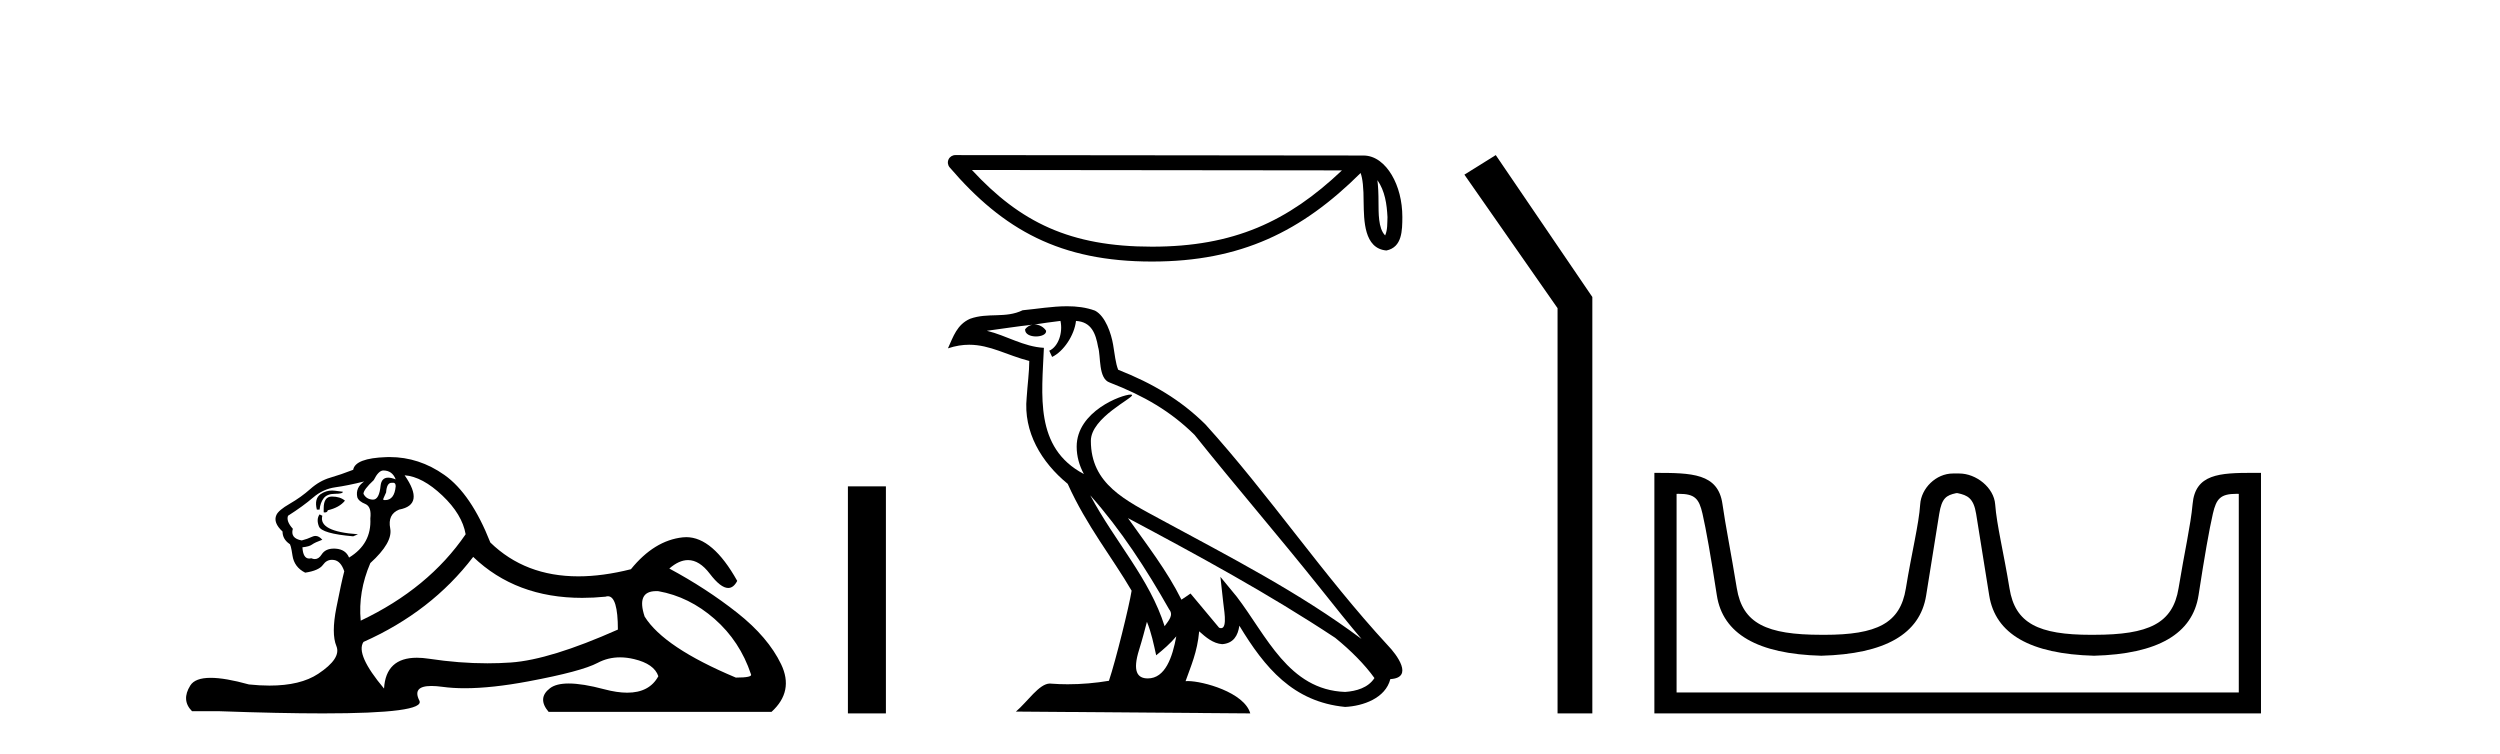
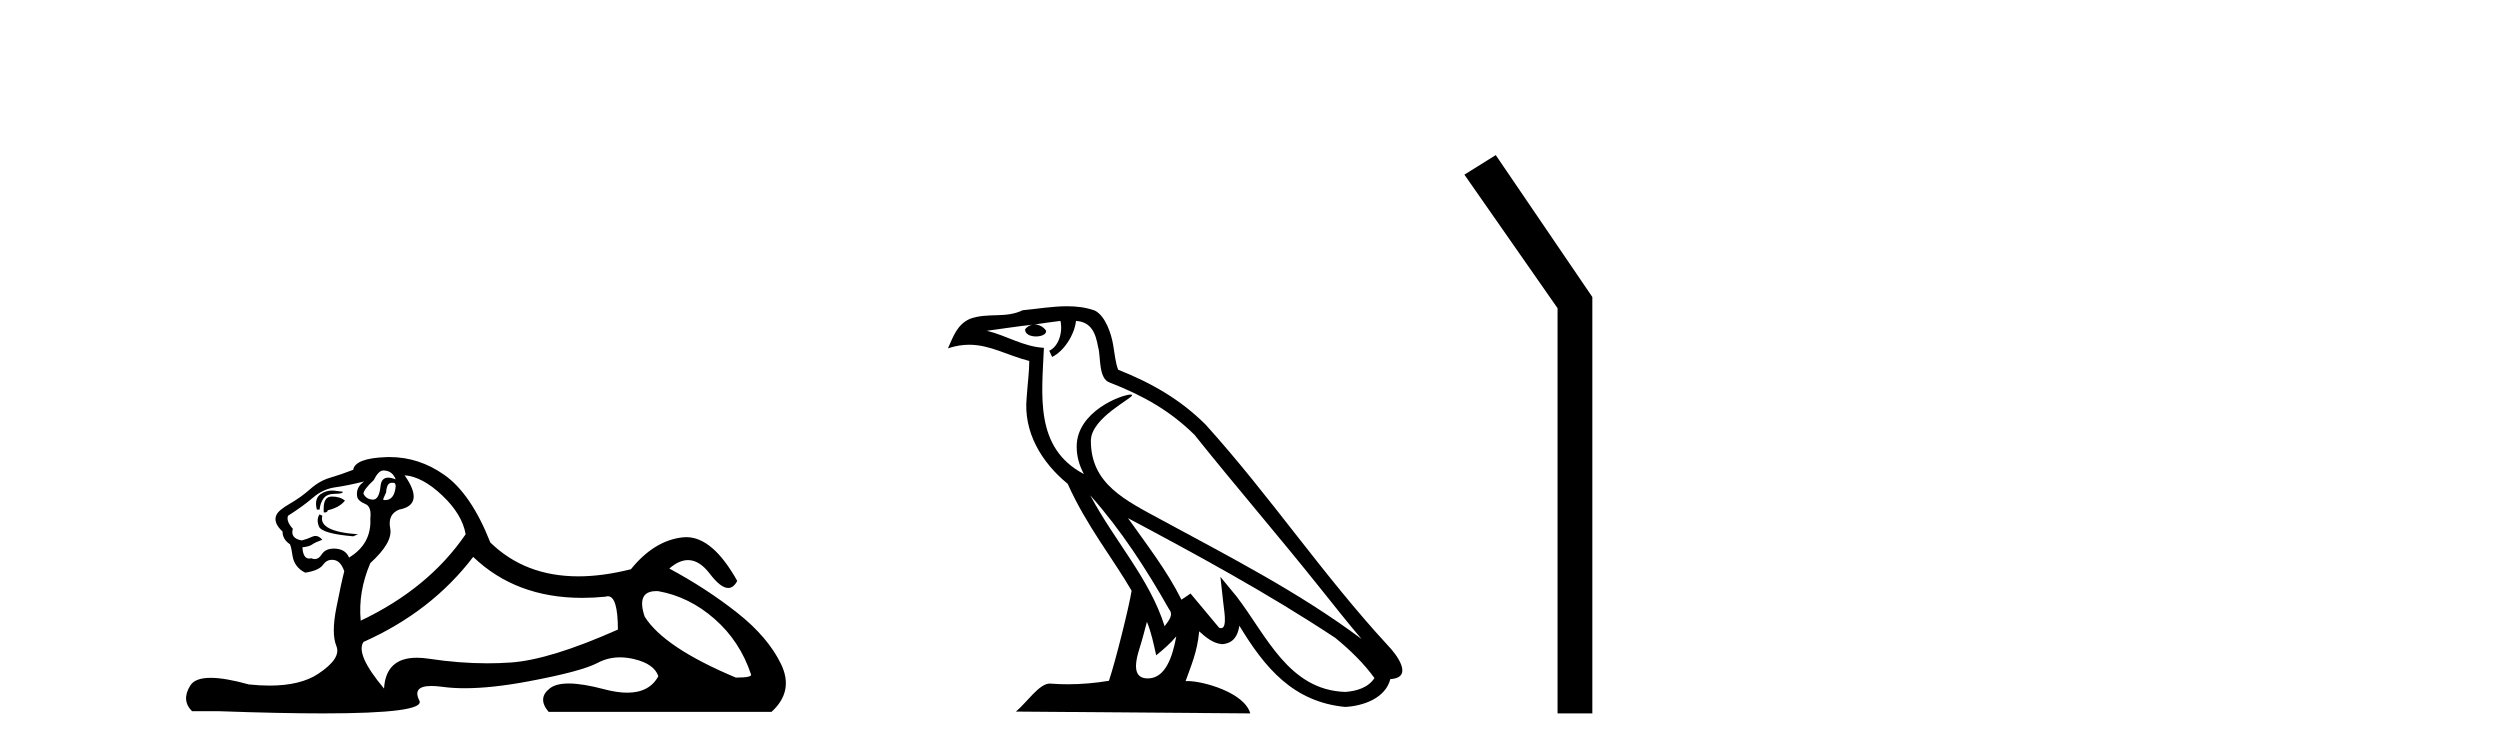
<svg xmlns="http://www.w3.org/2000/svg" width="136.0" height="41.0">
  <path d="M 20.854 25.594 Q 21.339 25.594 21.526 26.079 Q 21.287 25.984 21.117 25.984 Q 20.756 25.984 20.705 26.415 Q 20.632 27.18 20.293 27.18 Q 20.284 27.18 20.276 27.18 Q 19.922 27.161 19.773 26.863 Q 19.773 26.639 20.332 26.117 Q 20.593 25.594 20.854 25.594 ZM 21.389 26.261 Q 21.526 26.261 21.526 26.452 Q 21.458 27.205 20.95 27.205 Q 20.904 27.205 20.854 27.199 L 20.854 27.124 L 21.004 26.788 Q 21.039 26.264 21.303 26.264 Q 21.321 26.264 21.339 26.266 Q 21.366 26.261 21.389 26.261 ZM 18.066 26.684 Q 17.729 26.684 17.441 26.881 Q 17.087 27.124 17.236 27.721 L 17.385 27.721 Q 17.422 27.348 17.609 27.105 Q 17.795 26.863 18.224 26.863 Q 18.653 26.863 18.653 26.751 Q 18.653 26.751 18.224 26.695 Q 18.144 26.684 18.066 26.684 ZM 18.056 27.012 Q 17.609 27.012 17.609 27.646 L 17.609 27.87 Q 17.646 27.877 17.677 27.877 Q 17.803 27.877 17.833 27.758 Q 18.467 27.609 18.765 27.236 Q 18.504 27.012 18.056 27.012 ZM 17.385 27.982 Q 17.198 28.243 17.348 28.635 Q 17.497 29.027 19.213 29.176 L 19.474 29.064 Q 17.31 28.915 17.534 28.057 L 17.385 27.982 ZM 19.81 26.191 Q 19.325 26.527 19.437 27.049 Q 19.511 27.273 19.885 27.422 Q 20.22 27.572 20.146 28.206 Q 20.22 29.586 18.989 30.332 Q 18.803 29.885 18.262 29.847 Q 18.21 29.844 18.162 29.844 Q 17.699 29.844 17.497 30.164 Q 17.339 30.414 17.126 30.414 Q 17.037 30.414 16.937 30.37 Q 16.876 30.385 16.823 30.385 Q 16.485 30.385 16.452 29.773 Q 16.825 29.735 16.975 29.623 Q 17.124 29.512 17.534 29.362 Q 17.353 29.155 17.162 29.155 Q 17.078 29.155 16.993 29.194 Q 16.713 29.325 16.415 29.4 Q 15.781 29.288 15.93 28.765 Q 15.557 28.355 15.669 28.057 Q 16.49 27.534 17.031 27.068 Q 17.572 26.602 18.243 26.508 Q 18.915 26.415 19.81 26.191 ZM 22.011 25.855 Q 22.981 25.93 24.063 26.956 Q 25.145 27.982 25.331 29.064 Q 23.317 32.011 19.623 33.764 Q 19.474 32.198 20.146 30.631 Q 21.377 29.512 21.228 28.747 Q 21.078 27.982 21.713 27.721 Q 23.13 27.46 22.011 25.855 ZM 35.698 32.157 Q 35.754 32.157 35.814 32.16 Q 37.493 32.459 38.874 33.671 Q 40.254 34.884 40.851 36.674 Q 40.963 36.861 40.03 36.861 Q 36.113 35.219 35.068 33.541 Q 34.607 32.157 35.698 32.157 ZM 25.742 30.295 Q 28.066 32.524 31.669 32.524 Q 32.287 32.524 32.942 32.459 Q 33.009 32.436 33.069 32.436 Q 33.613 32.436 33.613 34.249 Q 29.92 35.891 27.794 36.04 Q 27.163 36.084 26.515 36.084 Q 24.976 36.084 23.335 35.835 Q 22.981 35.781 22.678 35.781 Q 20.987 35.781 20.892 37.458 Q 19.325 35.593 19.773 34.921 Q 23.466 33.279 25.742 30.295 ZM 21.197 24.864 Q 21.11 24.864 21.022 24.867 Q 19.325 24.923 19.213 25.557 Q 18.541 25.818 17.963 25.986 Q 17.385 26.154 16.881 26.602 Q 16.378 27.049 15.762 27.404 Q 15.147 27.758 15.035 28.019 Q 14.848 28.43 15.37 28.915 Q 15.37 29.325 15.743 29.586 Q 15.818 29.586 15.911 30.22 Q 16.005 30.855 16.602 31.153 Q 17.348 31.041 17.572 30.724 Q 17.762 30.454 18.06 30.454 Q 18.112 30.454 18.168 30.463 Q 18.541 30.519 18.728 31.078 Q 18.579 31.638 18.299 33.056 Q 18.019 34.473 18.299 35.145 Q 18.579 35.816 17.31 36.656 Q 16.343 37.296 14.659 37.296 Q 14.136 37.296 13.542 37.234 Q 12.248 36.874 11.46 36.874 Q 10.614 36.874 10.353 37.29 Q 9.849 38.092 10.446 38.689 L 11.901 38.689 Q 15.25 38.809 17.573 38.809 Q 23.169 38.809 22.813 38.111 Q 22.409 37.317 23.472 37.317 Q 23.732 37.317 24.082 37.365 Q 24.63 37.44 25.286 37.44 Q 26.748 37.44 28.745 37.066 Q 31.636 36.525 32.513 36.059 Q 33.075 35.76 33.729 35.76 Q 34.095 35.76 34.49 35.854 Q 35.591 36.115 35.814 36.786 Q 35.328 37.682 34.121 37.682 Q 33.569 37.682 32.867 37.495 Q 31.693 37.182 30.94 37.182 Q 30.257 37.182 29.92 37.439 Q 29.211 37.98 29.845 38.726 L 41.97 38.726 Q 43.201 37.607 42.492 36.133 Q 41.783 34.66 40.105 33.335 Q 38.426 32.011 36.411 30.929 Q 36.938 30.469 37.428 30.469 Q 38.049 30.469 38.612 31.209 Q 39.203 31.986 39.615 31.986 Q 39.904 31.986 40.105 31.601 Q 38.775 29.221 37.331 29.221 Q 37.235 29.221 37.139 29.232 Q 35.591 29.4 34.322 30.966 Q 32.786 31.353 31.46 31.353 Q 28.567 31.353 26.674 29.512 Q 25.63 26.863 24.175 25.837 Q 22.795 24.864 21.197 24.864 Z" style="fill:#000000;stroke:none" />
-   <path d="M 46.126 26.458 L 46.126 38.809 L 48.193 38.809 L 48.193 26.458 Z" style="fill:#000000;stroke:none" />
-   <path d="M 74.93 9.8 C 75.344 10.387 75.444 11.112 75.479 11.81 C 75.464 12.14 75.489 12.497 75.352 12.807 C 74.965 12.422 74.999 11.533 74.991 11.035 C 74.991 10.544 74.974 10.142 74.93 9.8 ZM 52.872 9.247 L 73.002 9.269 C 70.061 12.056 67.112 13.419 62.668 13.419 C 58.205 13.419 55.505 12.09 52.872 9.247 ZM 51.969 8.437 C 51.811 8.437 51.667 8.529 51.601 8.672 C 51.535 8.816 51.558 8.985 51.661 9.105 C 54.586 12.518 57.689 14.228 62.668 14.228 C 67.514 14.228 70.824 12.585 74.017 9.412 C 74.127 9.716 74.182 10.195 74.182 11.035 C 74.201 11.97 74.194 13.519 75.421 13.627 C 76.284 13.45 76.283 12.528 76.288 11.81 C 76.288 10.928 76.073 10.128 75.712 9.52 C 75.352 8.912 74.819 8.46 74.173 8.46 L 51.969 8.437 C 51.969 8.437 51.969 8.437 51.969 8.437 Z" style="fill:#000000;stroke:none" />
  <path d="M 59.309 26.945 L 59.309 26.945 C 60.982 28.825 62.367 30.97 63.602 33.149 C 63.861 33.469 63.569 33.762 63.355 34.066 C 62.542 31.483 60.669 29.49 59.309 26.945 ZM 57.69 17.457 C 57.829 18.108 57.572 18.858 57.079 19.08 L 57.236 19.417 C 57.853 19.124 58.445 18.246 58.534 17.459 C 59.376 17.509 59.606 18.143 59.737 18.879 C 59.895 19.381 59.735 20.601 60.372 20.812 C 62.254 21.541 63.692 22.383 64.983 23.657 C 67.211 26.443 69.539 29.141 71.767 31.93 C 72.633 33.016 73.424 34.01 74.067 34.76 C 70.684 32.231 66.903 30.297 63.195 28.287 C 61.224 27.216 59.343 26.34 59.343 23.982 C 59.343 22.714 61.68 21.651 61.583 21.486 C 61.575 21.472 61.548 21.465 61.506 21.465 C 61.026 21.465 58.571 22.376 58.571 24.296 C 58.571 24.828 58.713 25.321 58.96 25.781 C 58.957 25.781 58.953 25.78 58.949 25.78 C 56.256 24.353 56.684 21.467 56.788 18.922 C 55.669 18.86 54.747 18.249 53.684 17.995 C 54.509 17.888 55.33 17.751 56.157 17.666 L 56.157 17.666 C 56.002 17.697 55.86 17.787 55.765 17.913 C 55.752 18.184 56.059 18.303 56.358 18.303 C 56.65 18.303 56.935 18.19 56.907 17.992 C 56.775 17.787 56.534 17.653 56.288 17.653 C 56.281 17.653 56.274 17.654 56.267 17.654 C 56.678 17.595 57.225 17.507 57.69 17.457 ZM 62.393 33.826 C 62.634 34.413 62.76 35.034 62.896 35.649 C 63.288 35.331 63.669 35.005 63.991 34.617 L 63.991 34.617 C 63.781 35.757 63.39 36.906 62.441 36.906 C 61.866 36.906 61.6 36.518 61.969 35.341 C 62.142 34.787 62.28 34.257 62.393 33.826 ZM 61.362 28.186 L 61.362 28.186 C 65.202 30.232 69.005 32.297 72.636 34.698 C 73.492 35.391 74.254 36.164 74.77 36.886 C 74.428 37.418 73.776 37.601 73.174 37.641 C 70.1 37.534 68.897 34.57 67.273 32.453 L 66.39 31.38 L 66.542 32.755 C 66.552 33.002 66.806 34.173 66.428 34.173 C 66.396 34.173 66.359 34.165 66.317 34.146 L 64.764 32.287 C 64.597 32.396 64.441 32.521 64.27 32.622 C 63.499 31.063 62.371 29.611 61.362 28.186 ZM 58.048 16.66 C 57.241 16.66 56.414 16.805 55.63 16.878 C 54.695 17.334 53.748 16.987 52.768 17.343 C 52.059 17.66 51.861 18.305 51.568 18.95 C 51.985 18.811 52.365 18.754 52.723 18.754 C 53.865 18.754 54.785 19.329 55.993 19.636 C 55.991 20.242 55.896 20.93 55.851 21.623 C 55.663 23.5 56.653 25.148 58.083 26.321 C 59.108 28.603 60.525 30.354 61.56 32.134 C 61.437 32.933 60.693 35.951 60.326 37.035 C 59.607 37.156 58.84 37.224 58.085 37.224 C 57.781 37.224 57.479 37.213 57.182 37.19 C 57.16 37.186 57.137 37.185 57.114 37.185 C 56.532 37.185 55.892 38.179 55.265 38.71 L 68.015 38.809 C 67.69 37.66 65.424 37.05 64.619 37.05 C 64.573 37.05 64.531 37.052 64.495 37.056 C 64.78 36.243 65.134 35.479 65.235 34.344 C 65.591 34.663 65.99 35.007 66.488 35.043 C 67.097 34.997 67.344 34.581 67.421 34.038 C 68.801 36.32 70.344 38.183 73.174 38.457 C 74.152 38.41 75.371 37.982 75.634 36.943 C 76.931 36.87 75.98 35.606 75.499 35.11 C 71.969 31.29 69.055 26.928 65.567 23.079 C 64.224 21.754 62.707 20.857 60.829 20.114 C 60.689 19.77 60.643 19.282 60.552 18.744 C 60.453 18.158 60.14 17.198 59.568 16.899 C 59.081 16.72 58.569 16.66 58.048 16.66 Z" style="fill:#000000;stroke:none" />
  <path d="M 81.369 8.437 L 79.663 9.501 L 84.731 16.765 L 84.731 38.809 L 86.623 38.809 L 86.623 16.157 L 81.369 8.437 Z" style="fill:#000000;stroke:none" />
-   <path d="M 106.498 26.828 C 107.029 26.943 107.364 27.093 107.503 27.959 C 107.642 28.826 107.879 30.305 108.214 32.397 C 108.549 34.488 110.449 35.58 113.916 35.672 C 117.382 35.58 119.277 34.482 119.601 32.379 C 119.924 30.276 120.184 28.797 120.381 27.942 C 120.569 27.123 120.799 26.864 121.671 26.864 C 121.71 26.864 121.749 26.864 121.79 26.865 L 121.79 37.67 L 91.206 37.67 L 91.206 26.865 C 91.247 26.864 91.286 26.864 91.324 26.864 C 92.197 26.864 92.427 27.123 92.615 27.942 C 92.811 28.797 93.071 30.276 93.395 32.379 C 93.718 34.482 95.613 35.58 99.08 35.672 C 102.546 35.58 104.447 34.488 104.782 32.397 C 105.117 30.305 105.354 28.826 105.493 27.959 C 105.631 27.093 105.881 26.943 106.412 26.828 ZM 122.582 25.723 C 120.74 25.723 119.421 25.78 119.277 27.422 C 119.176 28.567 118.826 30.08 118.514 31.998 C 118.202 33.916 116.897 34.533 113.916 34.533 C 113.862 34.534 113.809 34.534 113.756 34.534 C 110.888 34.534 109.624 33.91 109.318 32.015 C 109.006 30.086 108.619 28.554 108.538 27.44 C 108.472 26.528 107.508 25.758 106.583 25.758 L 106.242 25.758 C 105.317 25.758 104.513 26.563 104.458 27.44 C 104.39 28.504 103.99 30.086 103.678 32.015 C 103.371 33.91 102.107 34.534 99.239 34.534 C 99.187 34.534 99.133 34.534 99.08 34.533 C 96.098 34.533 94.794 33.916 94.482 31.998 C 94.17 30.08 93.862 28.562 93.702 27.422 C 93.465 25.74 92.031 25.724 89.998 25.724 L 89.998 38.809 L 122.998 38.809 L 122.998 25.724 C 122.857 25.724 122.718 25.723 122.582 25.723 Z" style="fill:#000000;stroke:none" />
</svg>